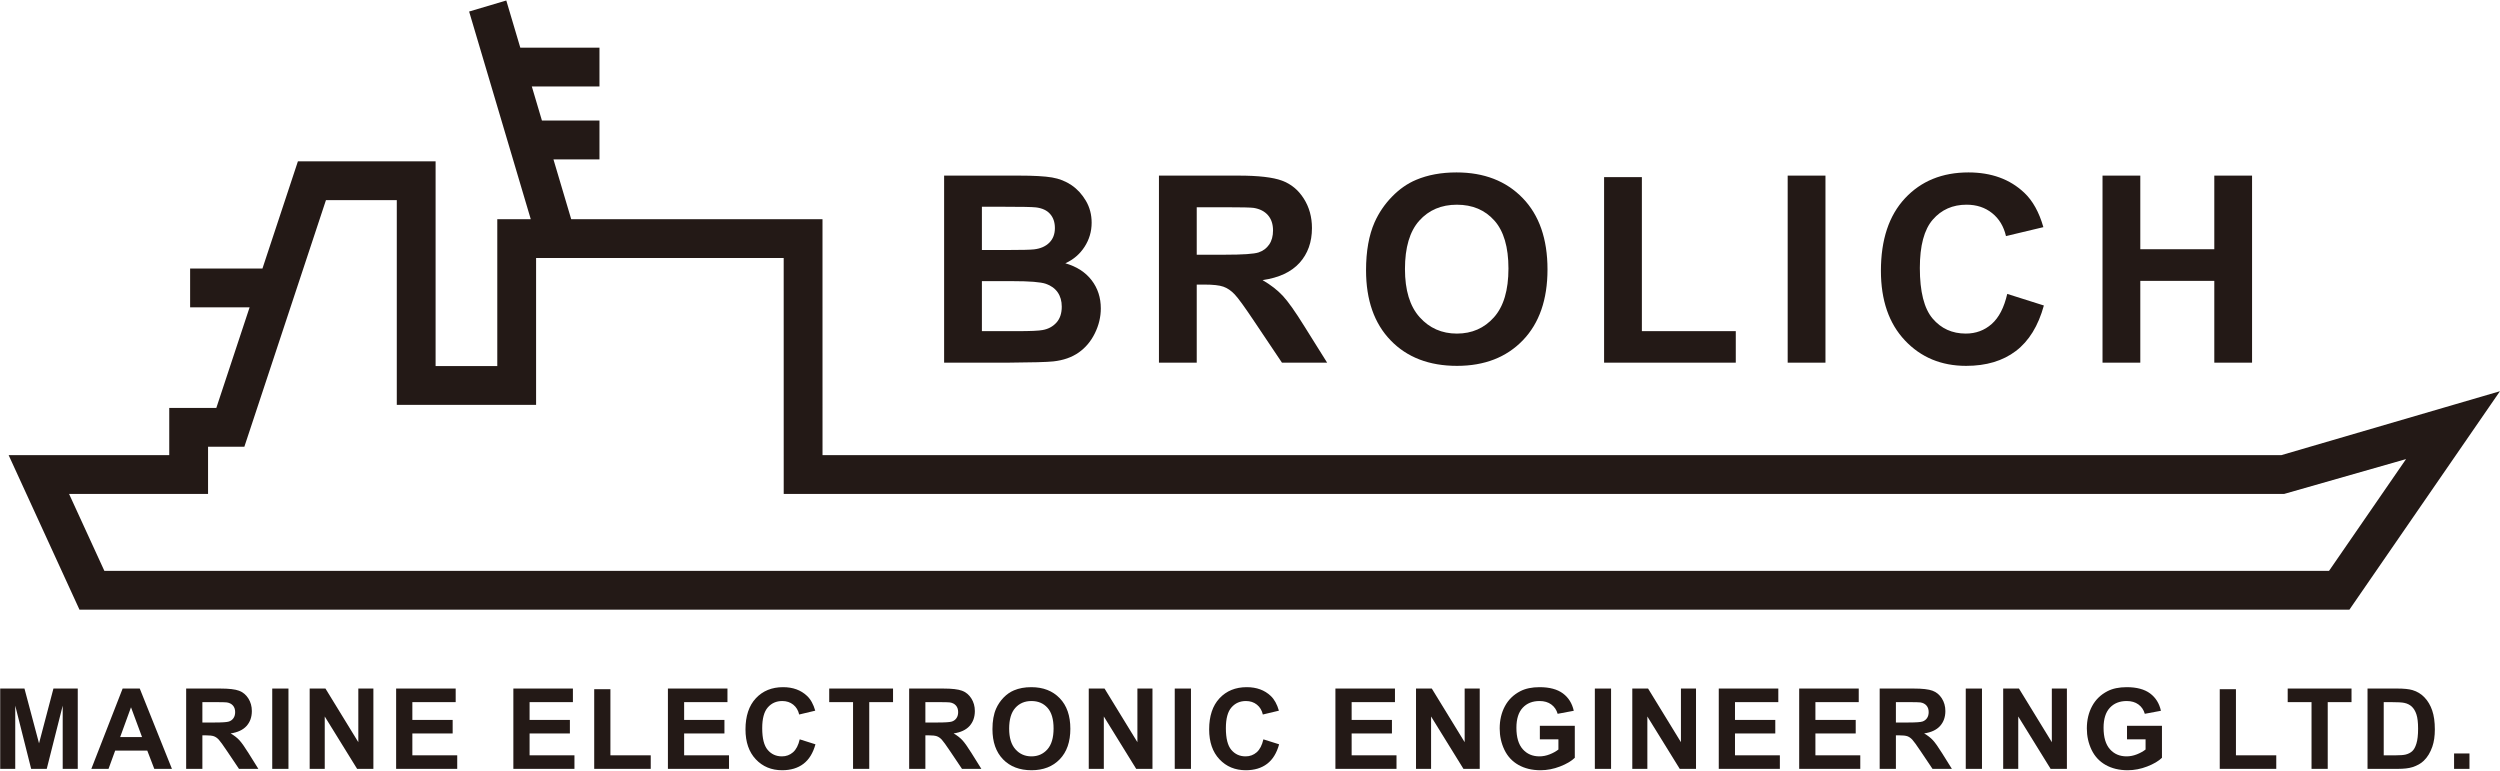
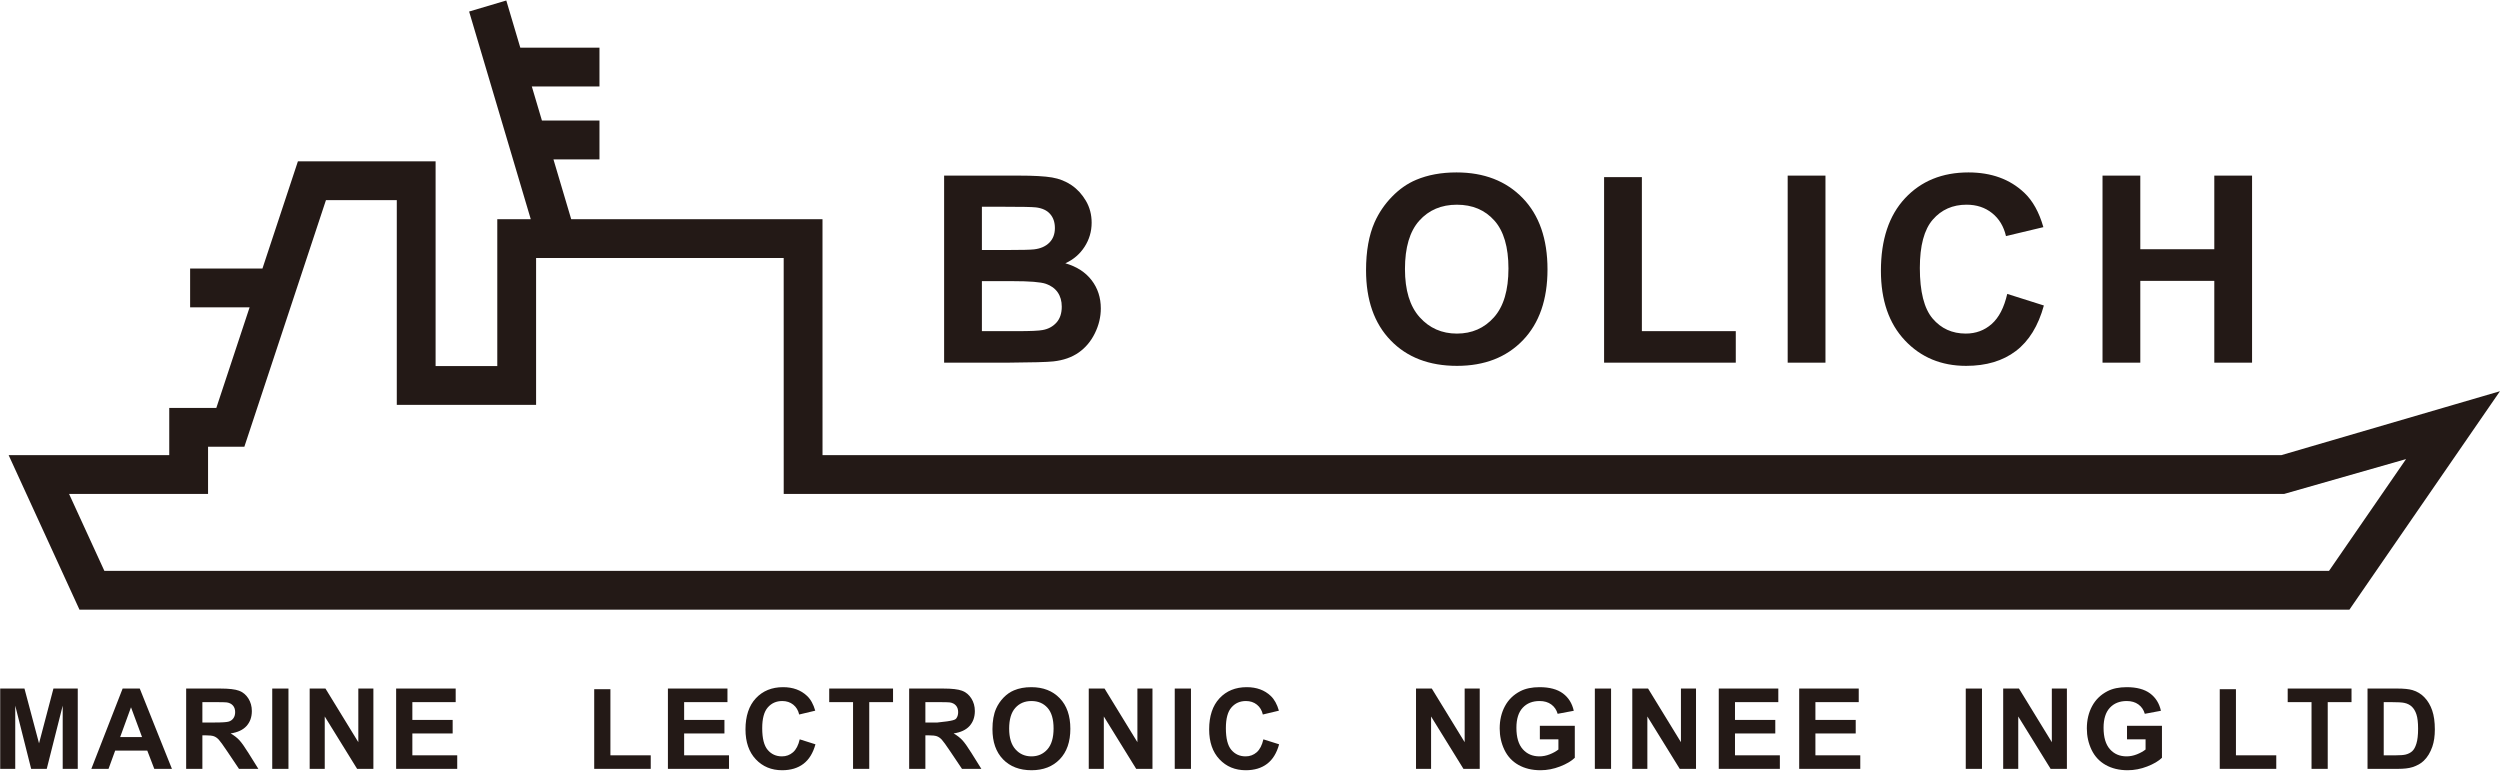
<svg xmlns="http://www.w3.org/2000/svg" width="100%" height="100%" viewBox="0 0 775 239" version="1.1" xml:space="preserve" style="fill-rule:evenodd;clip-rule:evenodd;stroke-linejoin:round;stroke-miterlimit:2;">
  <g transform="matrix(1,0,0,1,-753.336,-1863.79)">
    <g transform="matrix(4.167,0,0,4.167,0,0)">
      <g transform="matrix(1,0,0,1,180.801,498.497)">
        <path d="M0,5.975L0,0L1.805,0L2.889,4.076L3.961,0L5.77,0L5.77,5.975L4.65,5.975L4.65,1.272L3.463,5.975L2.303,5.975L1.119,1.272L1.119,5.975L0,5.975Z" style="fill:rgb(35,25,22);fill-rule:nonzero;" />
      </g>
      <g transform="matrix(1,0,0,1,191.354,500.862)">
        <path d="M0,1.246L-0.822,-0.971L-1.629,1.246L0,1.246ZM2.223,3.61L0.91,3.61L0.389,2.253L-2,2.253L-2.494,3.61L-3.773,3.61L-1.445,-2.364L-0.17,-2.364L2.223,3.61Z" style="fill:rgb(35,25,22);fill-rule:nonzero;" />
      </g>
      <g transform="matrix(1,0,0,1,195.842,501.946)">
        <path d="M0,-0.922L0.893,-0.922C1.471,-0.922 1.832,-0.946 1.977,-0.995C2.119,-1.044 2.232,-1.128 2.314,-1.248C2.396,-1.367 2.438,-1.517 2.438,-1.696C2.438,-1.898 2.383,-2.06 2.275,-2.183C2.168,-2.307 2.018,-2.385 1.82,-2.417C1.723,-2.431 1.43,-2.438 0.941,-2.438L0,-2.438L0,-0.922ZM-1.207,2.526L-1.207,-3.448L1.332,-3.448C1.971,-3.448 2.434,-3.395 2.725,-3.287C3.014,-3.18 3.244,-2.989 3.418,-2.715C3.592,-2.441 3.68,-2.127 3.68,-1.774C3.68,-1.325 3.547,-0.955 3.285,-0.663C3.021,-0.371 2.627,-0.187 2.102,-0.11C2.363,0.042 2.578,0.209 2.748,0.39C2.918,0.573 3.146,0.896 3.436,1.36L4.164,2.526L2.723,2.526L1.85,1.226C1.539,0.762 1.328,0.469 1.215,0.348C1.1,0.227 0.979,0.144 0.852,0.099C0.723,0.055 0.521,0.032 0.244,0.032L0,0.032L0,2.526L-1.207,2.526Z" style="fill:rgb(35,25,22);fill-rule:nonzero;" />
      </g>
      <g transform="matrix(1,0,0,1,-8.504,152.577)">
        <rect x="209.543" y="345.921" width="1.207" height="5.975" style="fill:rgb(35,25,22);" />
      </g>
      <g transform="matrix(1,0,0,1,203.824,498.497)">
        <path d="M0,5.975L0,0L1.174,0L3.619,3.991L3.619,0L4.74,0L4.74,5.975L3.529,5.975L1.121,2.079L1.121,5.975L0,5.975Z" style="fill:rgb(35,25,22);fill-rule:nonzero;" />
      </g>
      <g transform="matrix(1,0,0,1,210.256,498.497)">
        <path d="M0,5.975L0,0L4.43,0L4.43,1.011L1.207,1.011L1.207,2.335L4.205,2.335L4.205,3.342L1.207,3.342L1.207,4.968L4.545,4.968L4.545,5.975L0,5.975Z" style="fill:rgb(35,25,22);fill-rule:nonzero;" />
      </g>
      <g transform="matrix(1,0,0,1,218.977,498.497)">
-         <path d="M0,5.975L0,0L4.43,0L4.43,1.011L1.207,1.011L1.207,2.335L4.205,2.335L4.205,3.342L1.207,3.342L1.207,4.968L4.545,4.968L4.545,5.975L0,5.975Z" style="fill:rgb(35,25,22);fill-rule:nonzero;" />
-       </g>
+         </g>
      <g transform="matrix(1,0,0,1,224.992,498.546)">
        <path d="M0,5.926L0,0L1.205,0L1.205,4.919L4.205,4.919L4.205,5.926L0,5.926Z" style="fill:rgb(35,25,22);fill-rule:nonzero;" />
      </g>
      <g transform="matrix(1,0,0,1,230.475,498.497)">
        <path d="M0,5.975L0,0L4.43,0L4.43,1.011L1.207,1.011L1.207,2.335L4.205,2.335L4.205,3.342L1.207,3.342L1.207,4.968L4.545,4.968L4.545,5.975L0,5.975Z" style="fill:rgb(35,25,22);fill-rule:nonzero;" />
      </g>
      <g transform="matrix(1,0,0,1,240.281,500.693)">
        <path d="M0,1.583L1.17,1.953C0.99,2.605 0.693,3.09 0.275,3.406C-0.141,3.723 -0.67,3.881 -1.312,3.881C-2.105,3.881 -2.758,3.61 -3.268,3.068C-3.779,2.526 -4.035,1.785 -4.035,0.845C-4.035,-0.149 -3.777,-0.922 -3.264,-1.472C-2.75,-2.022 -2.076,-2.298 -1.238,-2.298C-0.508,-2.298 0.086,-2.081 0.543,-1.649C0.814,-1.394 1.018,-1.027 1.154,-0.549L-0.041,-0.264C-0.111,-0.573 -0.258,-0.818 -0.482,-0.997C-0.707,-1.177 -0.979,-1.267 -1.299,-1.267C-1.742,-1.267 -2.102,-1.107 -2.377,-0.789C-2.654,-0.472 -2.791,0.043 -2.791,0.755C-2.791,1.511 -2.656,2.049 -2.383,2.369C-2.111,2.689 -1.76,2.85 -1.324,2.85C-1.004,2.85 -0.729,2.748 -0.496,2.544C-0.266,2.341 -0.1,2.02 0,1.583" style="fill:rgb(35,25,22);fill-rule:nonzero;" />
      </g>
      <g transform="matrix(1,0,0,1,244.248,498.497)">
        <path d="M0,5.975L0,1.011L-1.773,1.011L-1.773,0L2.975,0L2.975,1.011L1.205,1.011L1.205,5.975L0,5.975Z" style="fill:rgb(35,25,22);fill-rule:nonzero;" />
      </g>
      <g transform="matrix(1,0,0,1,249.629,501.946)">
-         <path d="M0,-0.922L0.893,-0.922C1.471,-0.922 1.832,-0.946 1.977,-0.995C2.119,-1.044 2.232,-1.128 2.314,-1.248C2.396,-1.367 2.438,-1.517 2.438,-1.696C2.438,-1.898 2.383,-2.06 2.275,-2.183C2.168,-2.307 2.018,-2.385 1.82,-2.417C1.723,-2.431 1.43,-2.438 0.941,-2.438L0,-2.438L0,-0.922ZM-1.207,2.526L-1.207,-3.448L1.332,-3.448C1.971,-3.448 2.434,-3.395 2.725,-3.287C3.014,-3.18 3.244,-2.989 3.418,-2.715C3.592,-2.441 3.68,-2.127 3.68,-1.774C3.68,-1.325 3.547,-0.955 3.285,-0.663C3.021,-0.371 2.627,-0.187 2.102,-0.11C2.363,0.042 2.578,0.209 2.748,0.39C2.918,0.573 3.146,0.896 3.436,1.36L4.164,2.526L2.723,2.526L1.85,1.226C1.539,0.762 1.328,0.469 1.215,0.348C1.1,0.227 0.979,0.144 0.852,0.099C0.723,0.055 0.521,0.032 0.244,0.032L0,0.032L0,2.526L-1.207,2.526Z" style="fill:rgb(35,25,22);fill-rule:nonzero;" />
+         <path d="M0,-0.922L0.893,-0.922C2.119,-1.044 2.232,-1.128 2.314,-1.248C2.396,-1.367 2.438,-1.517 2.438,-1.696C2.438,-1.898 2.383,-2.06 2.275,-2.183C2.168,-2.307 2.018,-2.385 1.82,-2.417C1.723,-2.431 1.43,-2.438 0.941,-2.438L0,-2.438L0,-0.922ZM-1.207,2.526L-1.207,-3.448L1.332,-3.448C1.971,-3.448 2.434,-3.395 2.725,-3.287C3.014,-3.18 3.244,-2.989 3.418,-2.715C3.592,-2.441 3.68,-2.127 3.68,-1.774C3.68,-1.325 3.547,-0.955 3.285,-0.663C3.021,-0.371 2.627,-0.187 2.102,-0.11C2.363,0.042 2.578,0.209 2.748,0.39C2.918,0.573 3.146,0.896 3.436,1.36L4.164,2.526L2.723,2.526L1.85,1.226C1.539,0.762 1.328,0.469 1.215,0.348C1.1,0.227 0.979,0.144 0.852,0.099C0.723,0.055 0.521,0.032 0.244,0.032L0,0.032L0,2.526L-1.207,2.526Z" style="fill:rgb(35,25,22);fill-rule:nonzero;" />
      </g>
      <g transform="matrix(1,0,0,1,255.861,501.488)">
        <path d="M0,-0.007C0,0.67 0.156,1.182 0.469,1.531C0.781,1.881 1.178,2.055 1.658,2.055C2.141,2.055 2.535,1.882 2.844,1.535C3.152,1.189 3.305,0.67 3.305,-0.024C3.305,-0.708 3.156,-1.219 2.855,-1.556C2.555,-1.893 2.156,-2.062 1.658,-2.062C1.162,-2.062 0.762,-1.891 0.457,-1.55C0.152,-1.209 0,-0.694 0,-0.007M-1.242,0.033C-1.242,-0.575 -1.152,-1.086 -0.969,-1.499C-0.834,-1.803 -0.648,-2.076 -0.414,-2.319C-0.178,-2.56 0.078,-2.739 0.359,-2.856C0.73,-3.014 1.16,-3.093 1.646,-3.093C2.527,-3.093 3.232,-2.82 3.76,-2.274C4.289,-1.727 4.553,-0.968 4.553,0.005C4.553,0.97 4.291,1.724 3.766,2.269C3.242,2.813 2.541,3.086 1.664,3.086C0.775,3.086 0.068,2.815 -0.457,2.273C-0.98,1.731 -1.242,0.984 -1.242,0.033" style="fill:rgb(35,25,22);fill-rule:nonzero;" />
      </g>
      <g transform="matrix(1,0,0,1,261.783,498.497)">
        <path d="M0,5.975L0,0L1.174,0L3.619,3.991L3.619,0L4.74,0L4.74,5.975L3.529,5.975L1.121,2.079L1.121,5.975L0,5.975Z" style="fill:rgb(35,25,22);fill-rule:nonzero;" />
      </g>
      <g transform="matrix(1,0,0,1,-8.504,152.577)">
        <rect x="276.684" y="345.921" width="1.207" height="5.975" style="fill:rgb(35,25,22);" />
      </g>
      <g transform="matrix(1,0,0,1,274.775,500.693)">
        <path d="M0,1.583L1.17,1.953C0.99,2.605 0.693,3.09 0.275,3.406C-0.141,3.723 -0.67,3.881 -1.312,3.881C-2.105,3.881 -2.758,3.61 -3.268,3.068C-3.779,2.526 -4.035,1.785 -4.035,0.845C-4.035,-0.149 -3.777,-0.922 -3.264,-1.472C-2.75,-2.022 -2.076,-2.298 -1.238,-2.298C-0.508,-2.298 0.086,-2.081 0.543,-1.649C0.814,-1.394 1.018,-1.027 1.154,-0.549L-0.041,-0.264C-0.111,-0.573 -0.258,-0.818 -0.482,-0.997C-0.707,-1.177 -0.979,-1.267 -1.299,-1.267C-1.742,-1.267 -2.102,-1.107 -2.377,-0.789C-2.654,-0.472 -2.791,0.043 -2.791,0.755C-2.791,1.511 -2.656,2.049 -2.383,2.369C-2.111,2.689 -1.76,2.85 -1.324,2.85C-1.004,2.85 -0.729,2.748 -0.496,2.544C-0.266,2.341 -0.1,2.02 0,1.583" style="fill:rgb(35,25,22);fill-rule:nonzero;" />
      </g>
      <g transform="matrix(1,0,0,1,280.133,498.497)">
-         <path d="M0,5.975L0,0L4.43,0L4.43,1.011L1.207,1.011L1.207,2.335L4.205,2.335L4.205,3.342L1.207,3.342L1.207,4.968L4.545,4.968L4.545,5.975L0,5.975Z" style="fill:rgb(35,25,22);fill-rule:nonzero;" />
-       </g>
+         </g>
      <g transform="matrix(1,0,0,1,286.129,498.497)">
        <path d="M0,5.975L0,0L1.174,0L3.619,3.991L3.619,0L4.74,0L4.74,5.975L3.529,5.975L1.121,2.079L1.121,5.975L0,5.975Z" style="fill:rgb(35,25,22);fill-rule:nonzero;" />
      </g>
      <g transform="matrix(1,0,0,1,295.342,500.693)">
        <path d="M0,1.583L0,0.576L2.6,0.576L2.6,2.956C2.348,3.2 1.982,3.416 1.502,3.602C1.021,3.788 0.537,3.881 0.045,3.881C-0.58,3.881 -1.125,3.75 -1.59,3.488C-2.055,3.226 -2.402,2.851 -2.637,2.363C-2.871,1.875 -2.988,1.345 -2.988,0.771C-2.988,0.149 -2.857,-0.403 -2.596,-0.888C-2.336,-1.371 -1.953,-1.742 -1.451,-2C-1.068,-2.198 -0.592,-2.298 -0.02,-2.298C0.721,-2.298 1.301,-2.142 1.719,-1.831C2.135,-1.52 2.402,-1.09 2.523,-0.541L1.324,-0.316C1.24,-0.61 1.082,-0.842 0.85,-1.012C0.617,-1.182 0.328,-1.267 -0.02,-1.267C-0.547,-1.267 -0.967,-1.1 -1.277,-0.765C-1.588,-0.431 -1.744,0.065 -1.744,0.723C-1.744,1.432 -1.586,1.964 -1.271,2.318C-0.957,2.673 -0.543,2.85 -0.033,2.85C0.221,2.85 0.473,2.801 0.729,2.701C0.982,2.603 1.199,2.481 1.381,2.341L1.381,1.583L0,1.583Z" style="fill:rgb(35,25,22);fill-rule:nonzero;" />
      </g>
      <g transform="matrix(1,0,0,1,-8.504,152.577)">
        <rect x="307.937" y="345.921" width="1.207" height="5.975" style="fill:rgb(35,25,22);" />
      </g>
      <g transform="matrix(1,0,0,1,302.219,498.497)">
        <path d="M0,5.975L0,0L1.174,0L3.619,3.991L3.619,0L4.74,0L4.74,5.975L3.529,5.975L1.121,2.079L1.121,5.975L0,5.975Z" style="fill:rgb(35,25,22);fill-rule:nonzero;" />
      </g>
      <g transform="matrix(1,0,0,1,308.652,498.497)">
        <path d="M0,5.975L0,0L4.43,0L4.43,1.011L1.207,1.011L1.207,2.335L4.205,2.335L4.205,3.342L1.207,3.342L1.207,4.968L4.545,4.968L4.545,5.975L0,5.975Z" style="fill:rgb(35,25,22);fill-rule:nonzero;" />
      </g>
      <g transform="matrix(1,0,0,1,314.635,498.497)">
        <path d="M0,5.975L0,0L4.43,0L4.43,1.011L1.207,1.011L1.207,2.335L4.205,2.335L4.205,3.342L1.207,3.342L1.207,4.968L4.545,4.968L4.545,5.975L0,5.975Z" style="fill:rgb(35,25,22);fill-rule:nonzero;" />
      </g>
      <g transform="matrix(1,0,0,1,321.83,501.946)">
-         <path d="M0,-0.922L0.893,-0.922C1.471,-0.922 1.832,-0.946 1.977,-0.995C2.119,-1.044 2.232,-1.128 2.314,-1.248C2.396,-1.367 2.438,-1.517 2.438,-1.696C2.438,-1.898 2.383,-2.06 2.275,-2.183C2.168,-2.307 2.018,-2.385 1.82,-2.417C1.723,-2.431 1.43,-2.438 0.941,-2.438L0,-2.438L0,-0.922ZM-1.207,2.526L-1.207,-3.448L1.332,-3.448C1.971,-3.448 2.434,-3.395 2.725,-3.287C3.014,-3.18 3.244,-2.989 3.418,-2.715C3.592,-2.441 3.68,-2.127 3.68,-1.774C3.68,-1.325 3.547,-0.955 3.285,-0.663C3.021,-0.371 2.627,-0.187 2.102,-0.11C2.363,0.042 2.578,0.209 2.748,0.39C2.918,0.573 3.146,0.896 3.436,1.36L4.164,2.526L2.723,2.526L1.85,1.226C1.539,0.762 1.328,0.469 1.215,0.348C1.1,0.227 0.979,0.144 0.852,0.099C0.723,0.055 0.521,0.032 0.244,0.032L0,0.032L0,2.526L-1.207,2.526Z" style="fill:rgb(35,25,22);fill-rule:nonzero;" />
-       </g>
+         </g>
      <g transform="matrix(1,0,0,1,-8.504,152.577)">
        <rect x="335.531" y="345.921" width="1.207" height="5.975" style="fill:rgb(35,25,22);" />
      </g>
      <g transform="matrix(1,0,0,1,329.811,498.497)">
        <path d="M0,5.975L0,0L1.174,0L3.619,3.991L3.619,0L4.74,0L4.74,5.975L3.529,5.975L1.121,2.079L1.121,5.975L0,5.975Z" style="fill:rgb(35,25,22);fill-rule:nonzero;" />
      </g>
      <g transform="matrix(1,0,0,1,339.023,500.693)">
        <path d="M0,1.583L0,0.576L2.6,0.576L2.6,2.956C2.348,3.2 1.982,3.416 1.502,3.602C1.021,3.788 0.537,3.881 0.045,3.881C-0.58,3.881 -1.125,3.75 -1.59,3.488C-2.055,3.226 -2.402,2.851 -2.637,2.363C-2.871,1.875 -2.988,1.345 -2.988,0.771C-2.988,0.149 -2.857,-0.403 -2.596,-0.888C-2.336,-1.371 -1.953,-1.742 -1.451,-2C-1.068,-2.198 -0.592,-2.298 -0.02,-2.298C0.721,-2.298 1.301,-2.142 1.719,-1.831C2.135,-1.52 2.402,-1.09 2.523,-0.541L1.324,-0.316C1.24,-0.61 1.082,-0.842 0.85,-1.012C0.617,-1.182 0.328,-1.267 -0.02,-1.267C-0.547,-1.267 -0.967,-1.1 -1.277,-0.765C-1.588,-0.431 -1.744,0.065 -1.744,0.723C-1.744,1.432 -1.586,1.964 -1.271,2.318C-0.957,2.673 -0.543,2.85 -0.033,2.85C0.221,2.85 0.473,2.801 0.729,2.701C0.982,2.603 1.199,2.481 1.381,2.341L1.381,1.583L0,1.583Z" style="fill:rgb(35,25,22);fill-rule:nonzero;" />
      </g>
      <g transform="matrix(1,0,0,1,345.922,498.546)">
        <path d="M0,5.926L0,0L1.205,0L1.205,4.919L4.205,4.919L4.205,5.926L0,5.926Z" style="fill:rgb(35,25,22);fill-rule:nonzero;" />
      </g>
      <g transform="matrix(1,0,0,1,352.75,498.497)">
        <path d="M0,5.975L0,1.011L-1.773,1.011L-1.773,0L2.975,0L2.975,1.011L1.205,1.011L1.205,5.975L0,5.975Z" style="fill:rgb(35,25,22);fill-rule:nonzero;" />
      </g>
      <g transform="matrix(1,0,0,1,358.121,503.461)">
        <path d="M0,-3.953L0,0.004L0.902,0.004C1.238,0.004 1.482,-0.015 1.631,-0.053C1.826,-0.101 1.988,-0.184 2.119,-0.302C2.248,-0.418 2.354,-0.61 2.434,-0.878C2.516,-1.145 2.557,-1.511 2.557,-1.973C2.557,-2.434 2.516,-2.789 2.434,-3.036C2.354,-3.283 2.238,-3.476 2.092,-3.615C1.945,-3.754 1.76,-3.848 1.533,-3.896C1.365,-3.934 1.035,-3.953 0.543,-3.953L0,-3.953ZM-1.205,-4.964L1,-4.964C1.496,-4.964 1.875,-4.926 2.137,-4.849C2.486,-4.747 2.787,-4.563 3.037,-4.3C3.287,-4.036 3.477,-3.714 3.607,-3.332C3.738,-2.95 3.803,-2.479 3.803,-1.92C3.803,-1.428 3.742,-1.004 3.619,-0.648C3.471,-0.213 3.258,0.139 2.98,0.407C2.771,0.611 2.488,0.771 2.133,0.885C1.865,0.969 1.51,1.011 1.064,1.011L-1.205,1.011L-1.205,-4.964Z" style="fill:rgb(35,25,22);fill-rule:nonzero;" />
      </g>
      <g transform="matrix(1,0,0,1,-8.504,157.406)">
-         <rect x="371.859" y="345.921" width="1.145" height="1.146" style="fill:rgb(35,25,22);" />
-       </g>
+         </g>
      <g transform="matrix(1,0,0,1,253.834,466.403)">
        <path d="M0,1.786L0,5.507L2.6,5.507C3.613,5.507 4.256,5.478 4.527,5.422C4.945,5.346 5.285,5.16 5.549,4.866C5.811,4.572 5.941,4.178 5.941,3.684C5.941,3.266 5.84,2.912 5.639,2.621C5.436,2.33 5.143,2.118 4.76,1.985C4.377,1.852 3.547,1.786 2.268,1.786L0,1.786ZM0,-3.748L0,-0.53L1.842,-0.53C2.936,-0.53 3.615,-0.546 3.883,-0.578C4.363,-0.635 4.74,-0.801 5.016,-1.076C5.291,-1.352 5.43,-1.714 5.43,-2.163C5.43,-2.594 5.311,-2.943 5.072,-3.212C4.836,-3.482 4.482,-3.645 4.016,-3.701C3.736,-3.733 2.936,-3.748 1.613,-3.748L0,-3.748ZM-2.811,-6.065L2.752,-6.065C3.854,-6.065 4.674,-6.019 5.215,-5.927C5.756,-5.835 6.24,-5.644 6.668,-5.353C7.096,-5.062 7.451,-4.674 7.736,-4.191C8.021,-3.706 8.164,-3.163 8.164,-2.562C8.164,-1.91 7.988,-1.313 7.637,-0.768C7.285,-0.224 6.809,0.184 6.207,0.457C7.055,0.703 7.707,1.124 8.164,1.72C8.619,2.314 8.846,3.014 8.846,3.817C8.846,4.45 8.699,5.065 8.404,5.663C8.111,6.262 7.709,6.739 7.199,7.097C6.689,7.454 6.062,7.675 5.314,7.757C4.848,7.807 3.717,7.839 1.926,7.851L-2.811,7.851L-2.811,-6.065Z" style="fill:rgb(35,25,22);fill-rule:nonzero;" />
      </g>
      <g transform="matrix(1,0,0,1,269.816,468.369)">
-         <path d="M0,-2.146L2.078,-2.146C3.426,-2.146 4.268,-2.203 4.604,-2.317C4.939,-2.43 5.201,-2.626 5.391,-2.905C5.582,-3.183 5.676,-3.532 5.676,-3.949C5.676,-4.417 5.551,-4.795 5.301,-5.084C5.051,-5.372 4.699,-5.553 4.242,-5.629C4.016,-5.661 3.332,-5.677 2.191,-5.677L0,-5.677L0,-2.146ZM-2.811,5.885L-2.811,-8.031L3.104,-8.031C4.59,-8.031 5.672,-7.906 6.346,-7.656C7.02,-7.406 7.559,-6.961 7.963,-6.323C8.369,-5.683 8.572,-4.953 8.572,-4.129C8.572,-3.085 8.264,-2.223 7.65,-1.542C7.037,-0.863 6.119,-0.434 4.898,-0.256C5.506,0.098 6.006,0.487 6.402,0.911C6.797,1.335 7.33,2.088 8.002,3.17L9.701,5.885L6.34,5.885L4.309,2.857C3.588,1.775 3.094,1.093 2.828,0.811C2.563,0.53 2.281,0.336 1.982,0.232C1.686,0.127 1.215,0.076 0.568,0.076L0,0.076L0,5.885L-2.811,5.885Z" style="fill:rgb(35,25,22);fill-rule:nonzero;" />
-       </g>
+         </g>
      <g transform="matrix(1,0,0,1,285.307,467.306)">
        <path d="M0,-0.019C0,1.557 0.363,2.752 1.092,3.565C1.818,4.377 2.744,4.785 3.863,4.785C4.984,4.785 5.902,4.381 6.621,3.574C7.34,2.767 7.699,1.557 7.699,-0.057C7.699,-1.652 7.35,-2.841 6.65,-3.626C5.951,-4.411 5.021,-4.803 3.863,-4.803C2.705,-4.803 1.771,-4.406 1.062,-3.612C0.354,-2.818 0,-1.62 0,-0.019M-2.895,0.076C-2.895,-1.341 -2.684,-2.531 -2.26,-3.494C-1.943,-4.202 -1.512,-4.838 -0.963,-5.401C-0.416,-5.964 0.184,-6.382 0.836,-6.655C1.703,-7.021 2.701,-7.205 3.834,-7.205C5.885,-7.205 7.525,-6.569 8.758,-5.296C9.988,-4.025 10.604,-2.256 10.604,0.009C10.604,2.256 9.992,4.014 8.771,5.283C7.549,6.551 5.916,7.186 3.873,7.186C1.803,7.186 0.158,6.555 -1.062,5.293C-2.285,4.03 -2.895,2.292 -2.895,0.076" style="fill:rgb(35,25,22);fill-rule:nonzero;" />
      </g>
      <g transform="matrix(1,0,0,1,300.121,460.451)">
        <path d="M0,13.803L0,0L2.811,0L2.811,11.458L9.797,11.458L9.797,13.803L0,13.803Z" style="fill:rgb(35,25,22);fill-rule:nonzero;" />
      </g>
      <g transform="matrix(1,0,0,1,-8.504,84.198)">
        <rect x="322.283" y="376.14" width="2.811" height="13.916" style="fill:rgb(35,25,22);" />
      </g>
      <g transform="matrix(1,0,0,1,330.113,465.455)">
        <path d="M0,3.683L2.725,4.546C2.307,6.065 1.613,7.194 0.641,7.931C-0.33,8.668 -1.562,9.037 -3.057,9.037C-4.904,9.037 -6.424,8.406 -7.613,7.143C-8.803,5.88 -9.398,4.154 -9.398,1.964C-9.398,-0.352 -8.799,-2.151 -7.604,-3.432C-6.408,-4.713 -4.834,-5.354 -2.885,-5.354C-1.184,-5.354 0.199,-4.851 1.264,-3.845C1.895,-3.251 2.371,-2.396 2.688,-1.282L-0.094,-0.618C-0.26,-1.339 -0.604,-1.909 -1.125,-2.326C-1.646,-2.744 -2.281,-2.953 -3.027,-2.953C-4.059,-2.953 -4.896,-2.583 -5.539,-1.842C-6.182,-1.102 -6.502,0.098 -6.502,1.755C-6.502,3.515 -6.186,4.768 -5.553,5.515C-4.92,6.261 -4.098,6.635 -3.084,6.635C-2.338,6.635 -1.695,6.398 -1.158,5.923C-0.619,5.449 -0.234,4.702 0,3.683" style="fill:rgb(35,25,22);fill-rule:nonzero;" />
      </g>
      <g transform="matrix(1,0,0,1,337.201,460.338)">
        <path d="M0,13.916L0,0L2.811,0L2.811,5.477L8.316,5.477L8.316,0L11.125,0L11.125,13.916L8.316,13.916L8.316,7.831L2.811,7.831L2.811,13.916L0,13.916Z" style="fill:rgb(35,25,22);fill-rule:nonzero;" />
      </g>
      <g transform="matrix(1,0,0,1,354.051,450.197)">
        <path d="M0,39.547L-165.5,39.547L-168.127,33.821L-157.787,33.821L-157.787,30.311L-155.086,30.311L-149.016,11.966L-143.746,11.966L-143.746,27.197L-133.383,27.197L-133.383,16.269L-114.963,16.269L-114.961,33.821L-3.334,33.821L5.732,31.23L0,39.547ZM-3.541,30.935L-112.074,30.935L-112.076,13.382L-130.771,13.382L-132.092,8.933L-128.668,8.933L-128.668,6.046L-132.948,6.046L-133.701,3.509L-128.668,3.509L-128.668,0.622L-134.558,0.622L-135.6,-2.887L-138.365,-2.065L-133.78,13.382L-136.27,13.382L-136.27,24.311L-140.859,24.311L-140.859,9.079L-151.102,9.079L-153.74,17.054L-159.121,17.054L-159.121,19.941L-154.696,19.941L-157.172,27.424L-160.674,27.424L-160.674,30.935L-172.623,30.935L-167.352,42.434L1.516,42.434L12.717,26.181L-3.541,30.935Z" style="fill:rgb(35,25,22);fill-rule:nonzero;" />
      </g>
    </g>
  </g>
</svg>